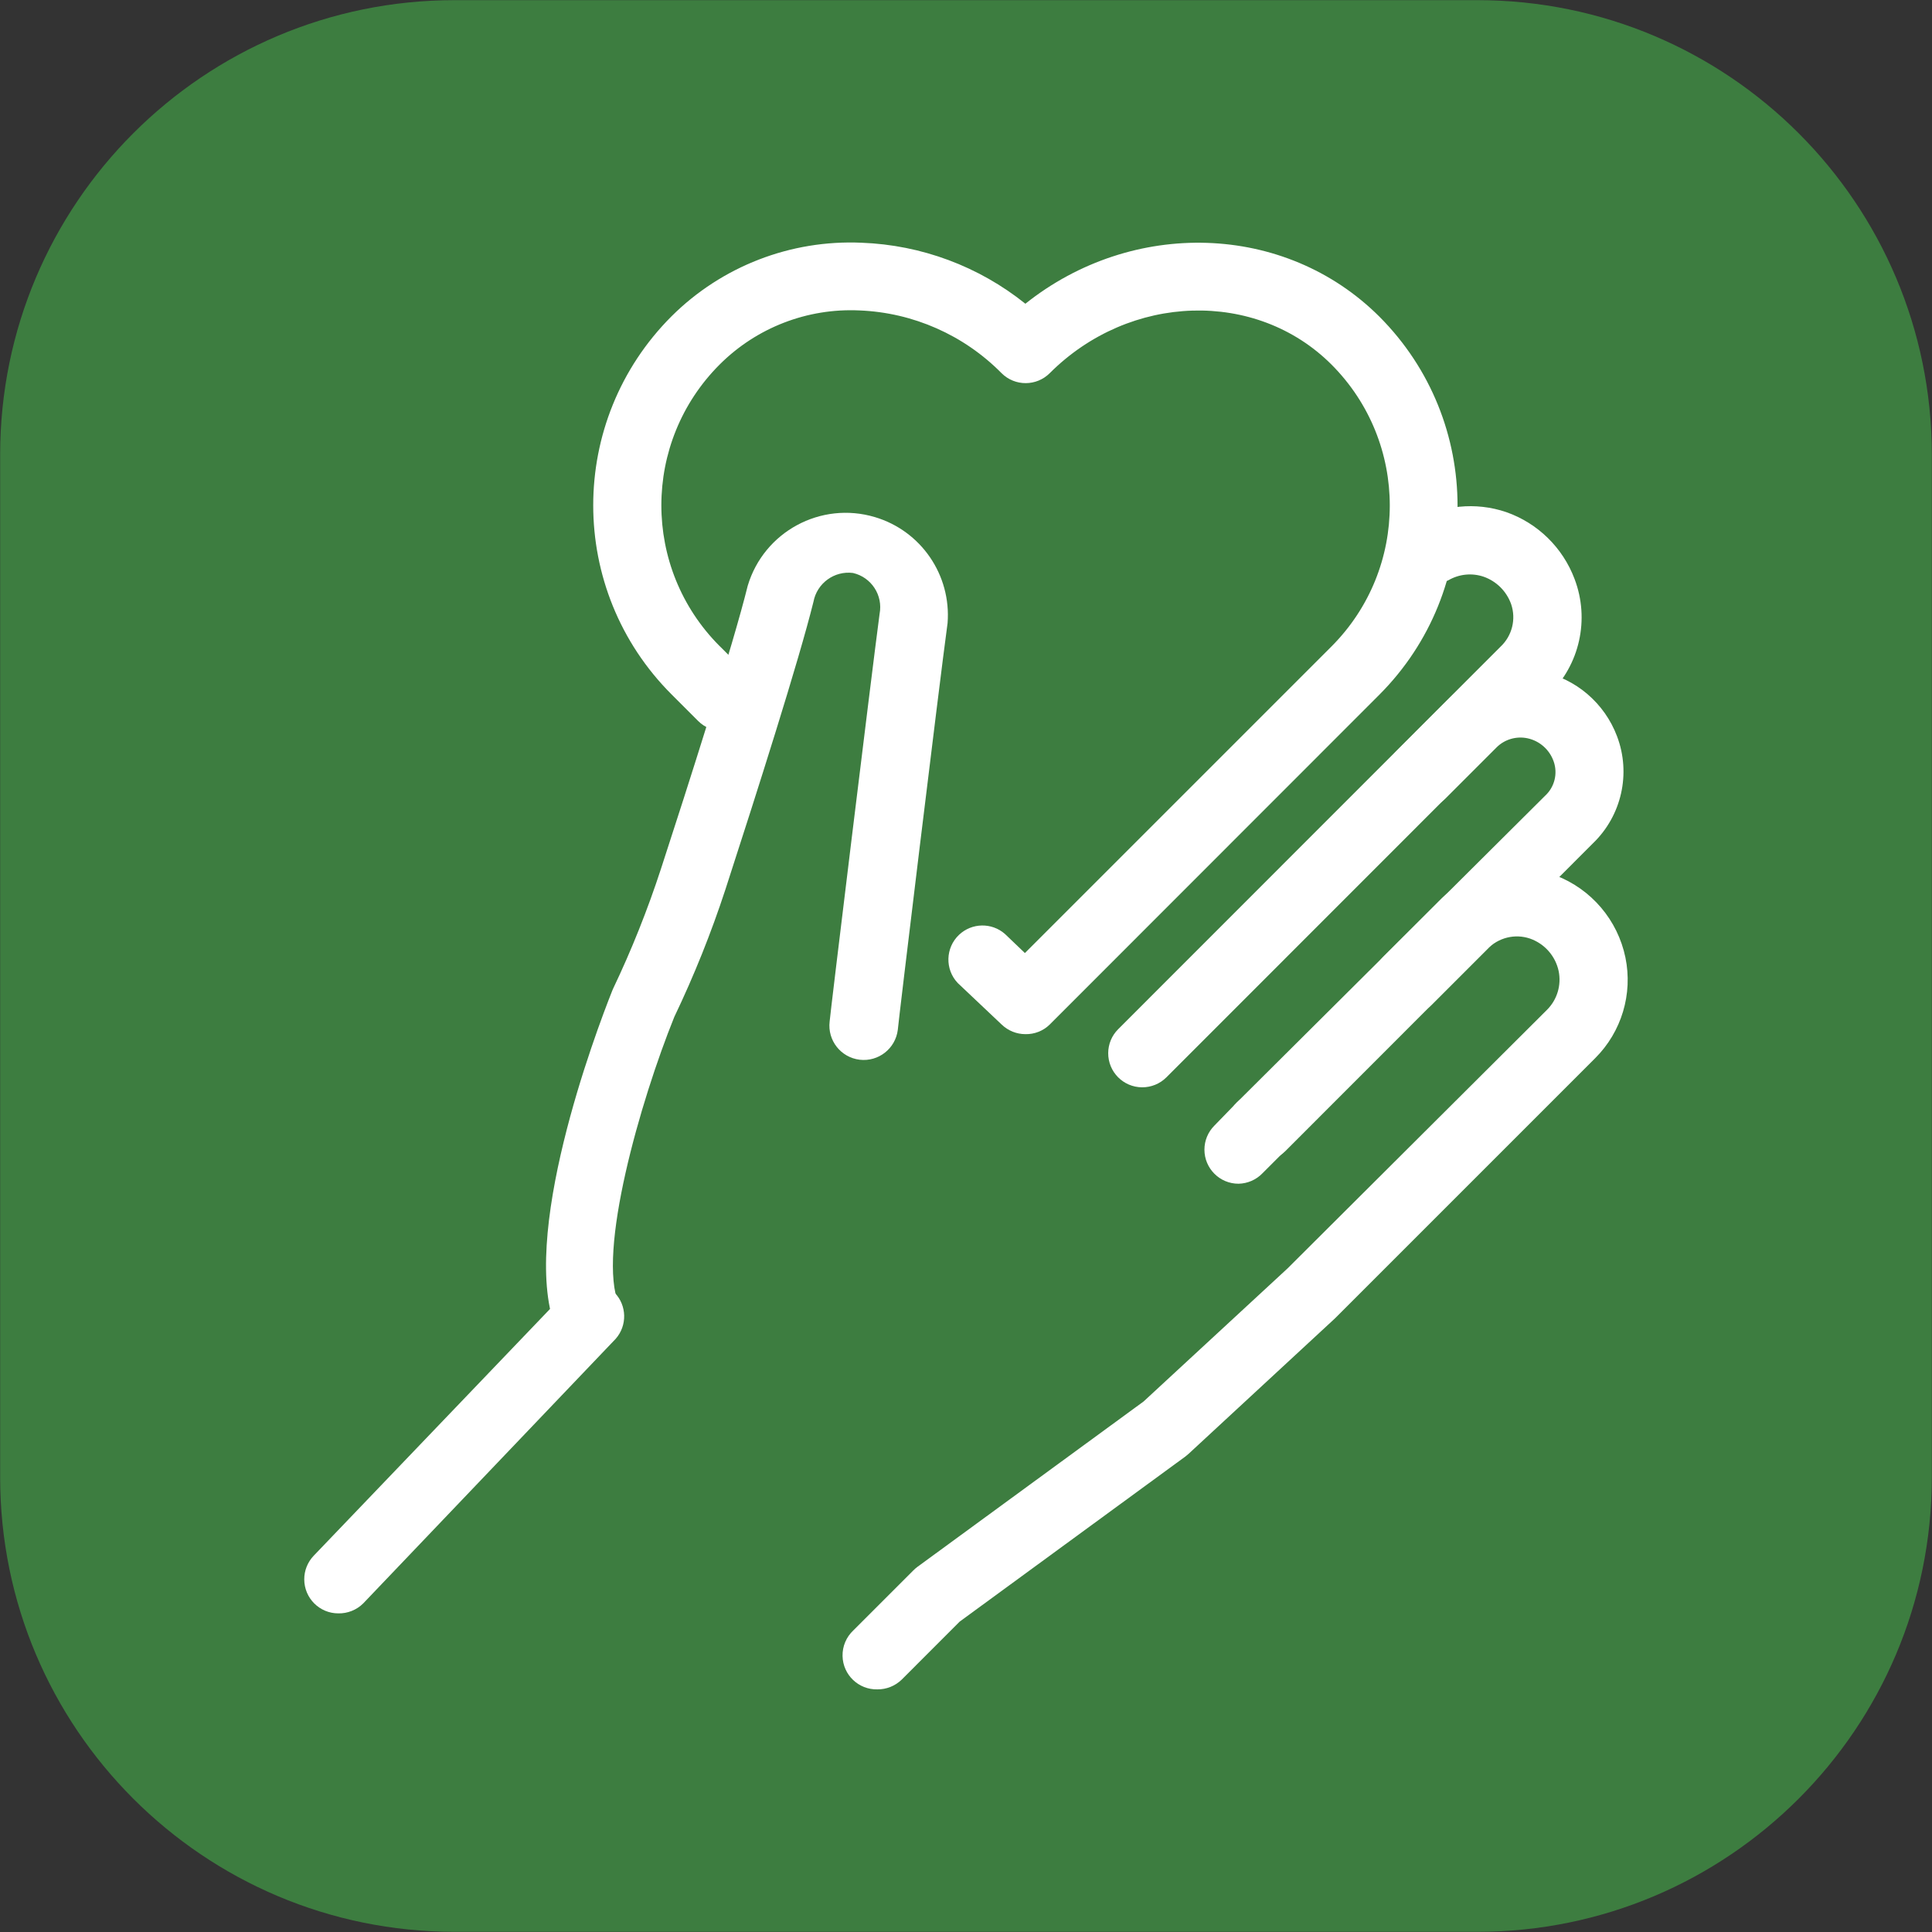
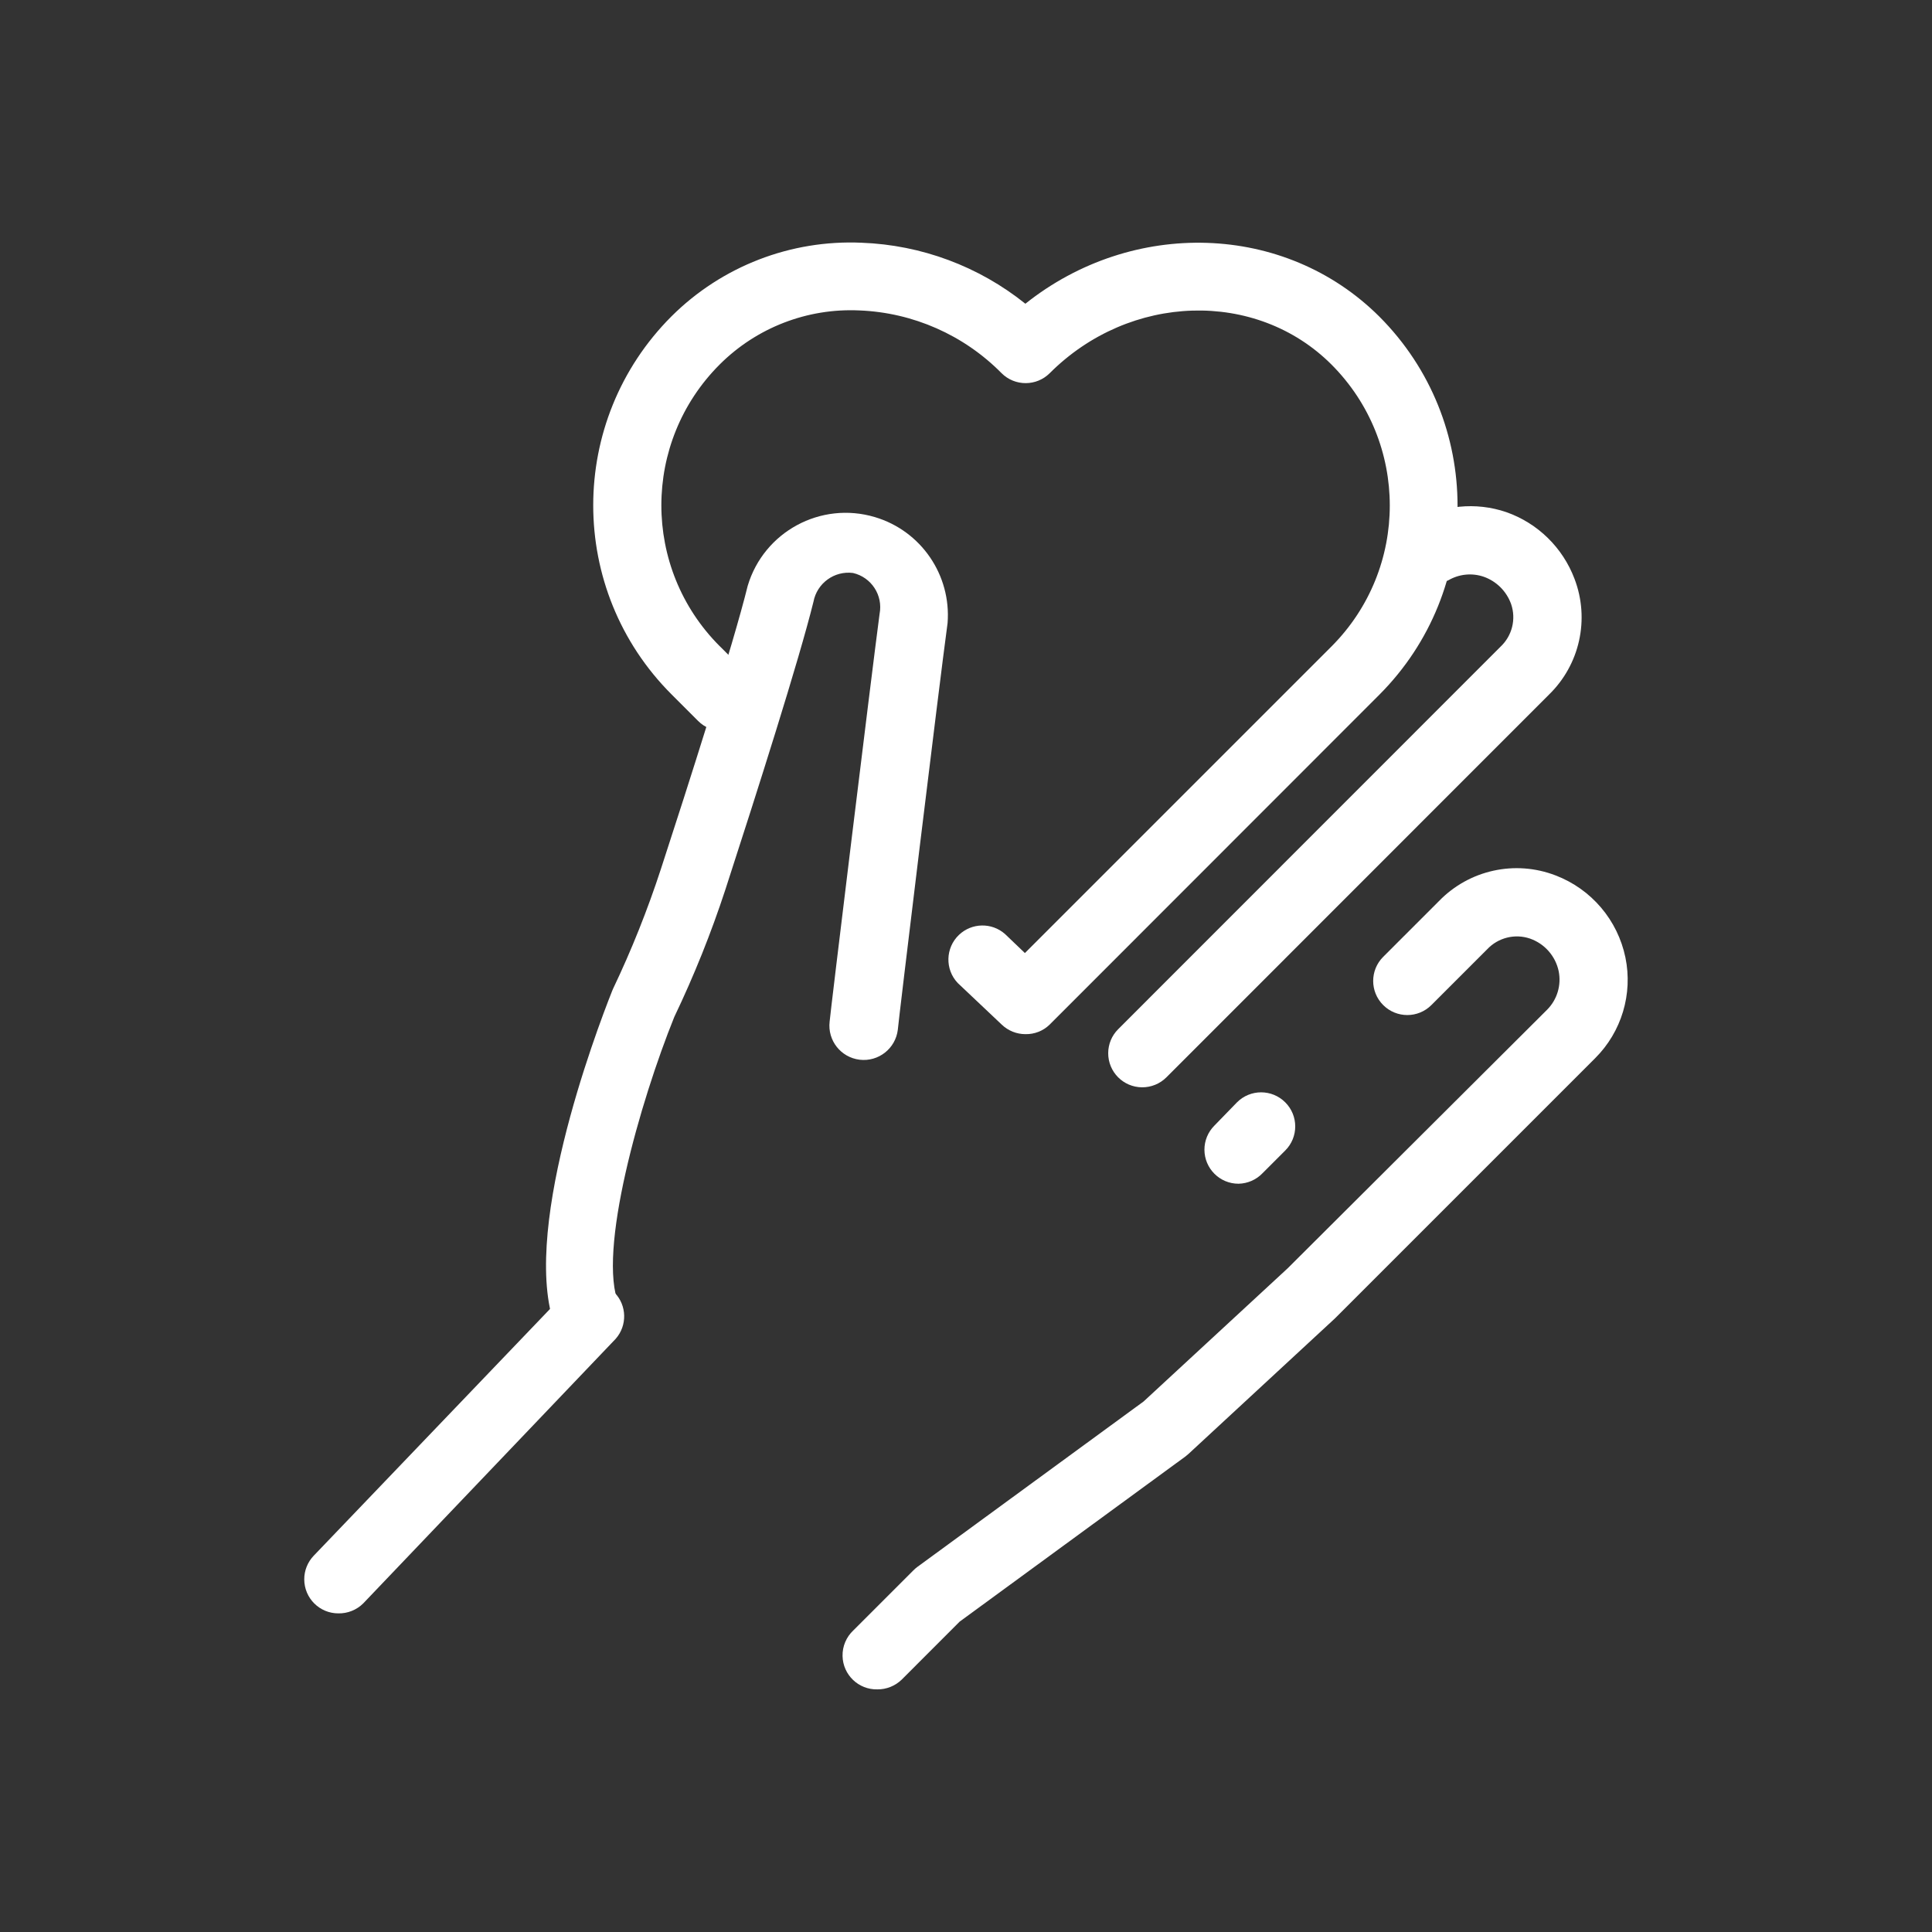
<svg xmlns="http://www.w3.org/2000/svg" xmlns:xlink="http://www.w3.org/1999/xlink" version="1.1" id="Livello_1" x="0px" y="0px" viewBox="0 0 516 516" style="enable-background:new 0 0 516 516;" xml:space="preserve">
  <rect x="0" y="0" width="516" height="516" fill="#333333" stroke="none" />
  <style type="text/css">
	.st0{clip-path:url(#SVGID_2_);fill:#3D7D40;}
	.st1{clip-path:url(#SVGID_2_);fill:#FFFFFF;}
</style>
  <g>
    <defs>
      <rect id="SVGID_1_" x="0.04" y="0.04" width="515.91" height="515.91" />
    </defs>
    <clipPath id="SVGID_2_">
      <use xlink:href="#SVGID_1_" style="overflow:visible;" />
    </clipPath>
-     <path class="st0" d="M121.43,0.04C54.39,0.04,0.04,54.39,0.04,121.43v273.13c0,67.04,54.35,121.39,121.39,121.39h273.13   c67.04,0,121.39-54.35,121.39-121.39V121.43c0-67.04-54.35-121.39-121.39-121.39H121.43z" />
    <path class="st1" d="M305.04,290.4c-5.03-0.02-9.08-4.11-9.06-9.14c0.01-2.39,0.96-4.68,2.65-6.37l102.15-102.19   c3.08-2.9,4.18-7.33,2.82-11.33c-1.21-3.42-3.9-6.12-7.32-7.33c-3.14-1.08-6.6-0.73-9.47,0.95c-4.53,2.18-9.96,0.27-12.14-4.27   c-1.93-4.04-0.65-8.88,3.04-11.43c7.45-4.39,16.44-5.3,24.62-2.5c8.4,2.96,15.06,9.49,18.2,17.83c4.1,10.76,1.4,22.93-6.87,30.94   L311.5,287.76C309.79,289.46,307.46,290.41,305.04,290.4" />
-     <path class="st1" d="M336.84,310.1c-5.03,0.11-9.18-3.88-9.29-8.9c-0.06-2.56,0.97-5.03,2.83-6.79l82.31-81.9   c2.5-2.31,3.39-5.89,2.28-9.1c-1.09-3.16-3.74-5.53-7.01-6.23c-3-0.63-6.11,0.29-8.28,2.45l-13.65,13.65   c-3.56,3.56-9.32,3.56-12.88,0c-3.56-3.56-3.56-9.32,0-12.87l13.65-13.65c6.51-6.5,15.84-9.29,24.84-7.42   c9.28,1.92,16.92,8.47,20.25,17.33c3.76,9.96,1.21,21.2-6.46,28.58l-82.17,82.22C341.55,309.15,339.25,310.1,336.84,310.1" />
    <path class="st1" d="M330.79,316.15c-5.03,0.01-9.1-4.07-9.11-9.09c0-2.41,0.95-4.72,2.65-6.42l6.05-6.23   c3.56-3.56,9.32-3.56,12.88,0c3.56,3.55,3.56,9.32,0,12.87l-6.05,6.05C335.53,315.09,333.22,316.1,330.79,316.15" />
    <path class="st1" d="M234.33,451.2c-5.03,0.11-9.19-3.87-9.3-8.9c-0.06-2.59,0.99-5.08,2.88-6.85l16.02-16.02   c0.32-0.33,0.67-0.63,1.04-0.91l60.47-44.22l38.45-35.54l69.3-69.07c2.7-2.7,3.86-6.58,3.1-10.32c-0.86-4.04-3.76-7.32-7.65-8.69   c-4.05-1.38-8.53-0.25-11.46,2.87l-14.88,14.88c-3.56,3.56-9.32,3.56-12.88,0c-3.56-3.55-3.56-9.32,0-12.87l14.88-14.88   c8.07-8.34,20.34-11.05,31.17-6.87c9.55,3.65,16.58,11.92,18.65,21.93c2,9.73-1.02,19.82-8.05,26.85l-69.52,69.52l-39.09,36.17   l-0.82,0.69l-60.33,44.13l-15.51,15.52C239.07,450.29,236.74,451.22,234.33,451.2" />
    <path class="st1" d="M157.07,361.2c-3.61-0.03-6.86-2.19-8.28-5.51c-10.6-24.71,10.37-80.13,14.69-91l0.23-0.55   c4.97-10.42,9.25-21.15,12.83-32.12c6.96-21.34,19.2-59.51,23.16-75.57c4.32-14.45,19.53-22.66,33.98-18.34   c12.33,3.68,20.4,15.47,19.4,28.3c-2.23,16.33-13.29,107.7-13.29,108.61c-0.61,5.03-5.17,8.61-10.2,8.01   c-5.03-0.61-8.61-5.17-8.01-10.19c0-0.91,11.15-92.41,13.34-108.89c0.96-4.95-2.18-9.78-7.1-10.92c-5-0.64-9.63,2.74-10.56,7.69   c-3.91,15.79-14.97,50.5-23.52,76.85c-3.81,11.63-8.37,23-13.65,34.03c-9.1,22.52-20.7,63.02-14.79,76.8   c1.98,4.62-0.15,9.97-4.76,11.96c-1.14,0.49-2.37,0.74-3.61,0.74L157.07,361.2z" />
    <path class="st1" d="M90.37,430.9c-5.03,0.01-9.1-4.06-9.11-9.09c-0.01-2.34,0.9-4.6,2.51-6.29L151.3,345   c3.62-3.48,9.38-3.36,12.87,0.27c3.27,3.4,3.39,8.74,0.28,12.29l-67.47,70.71C95.22,430,92.83,430.95,90.37,430.9" />
    <path class="st1" d="M273.87,276.2c-2.36,0-4.62-0.91-6.33-2.55l-11.74-11.1c-3.46-3.64-3.31-9.4,0.33-12.87   c3.42-3.24,8.74-3.34,12.27-0.24l5.33,5.1l81.9-81.9c20.74-20.8,20.74-54.46,0-75.26c-20.11-20.11-53.87-19.11-75.26,2.28   c-3.55,3.55-9.31,3.56-12.87,0.01l-0.01-0.01c-10.07-10.2-23.64-16.18-37.95-16.75c-13.91-0.65-27.45,4.58-37.31,14.42   c-20.78,20.76-20.79,54.44-0.04,75.22c0.01,0.01,0.02,0.02,0.04,0.03l7.1,7.1c3.56,3.56,3.56,9.32,0,12.87   c-3.56,3.56-9.32,3.56-12.88,0l-7.1-7.1c-27.88-27.88-27.88-73.08-0.01-100.96l0.01-0.01c13.43-13.37,31.85-20.49,50.78-19.65   c15.94,0.59,31.28,6.3,43.73,16.29c28.53-22.75,69.29-21.75,94.55,3.45c27.83,27.9,27.83,73.06,0,100.96l-88.09,88.14   C278.6,275.35,276.27,276.25,273.87,276.2" />
  </g>
</svg>